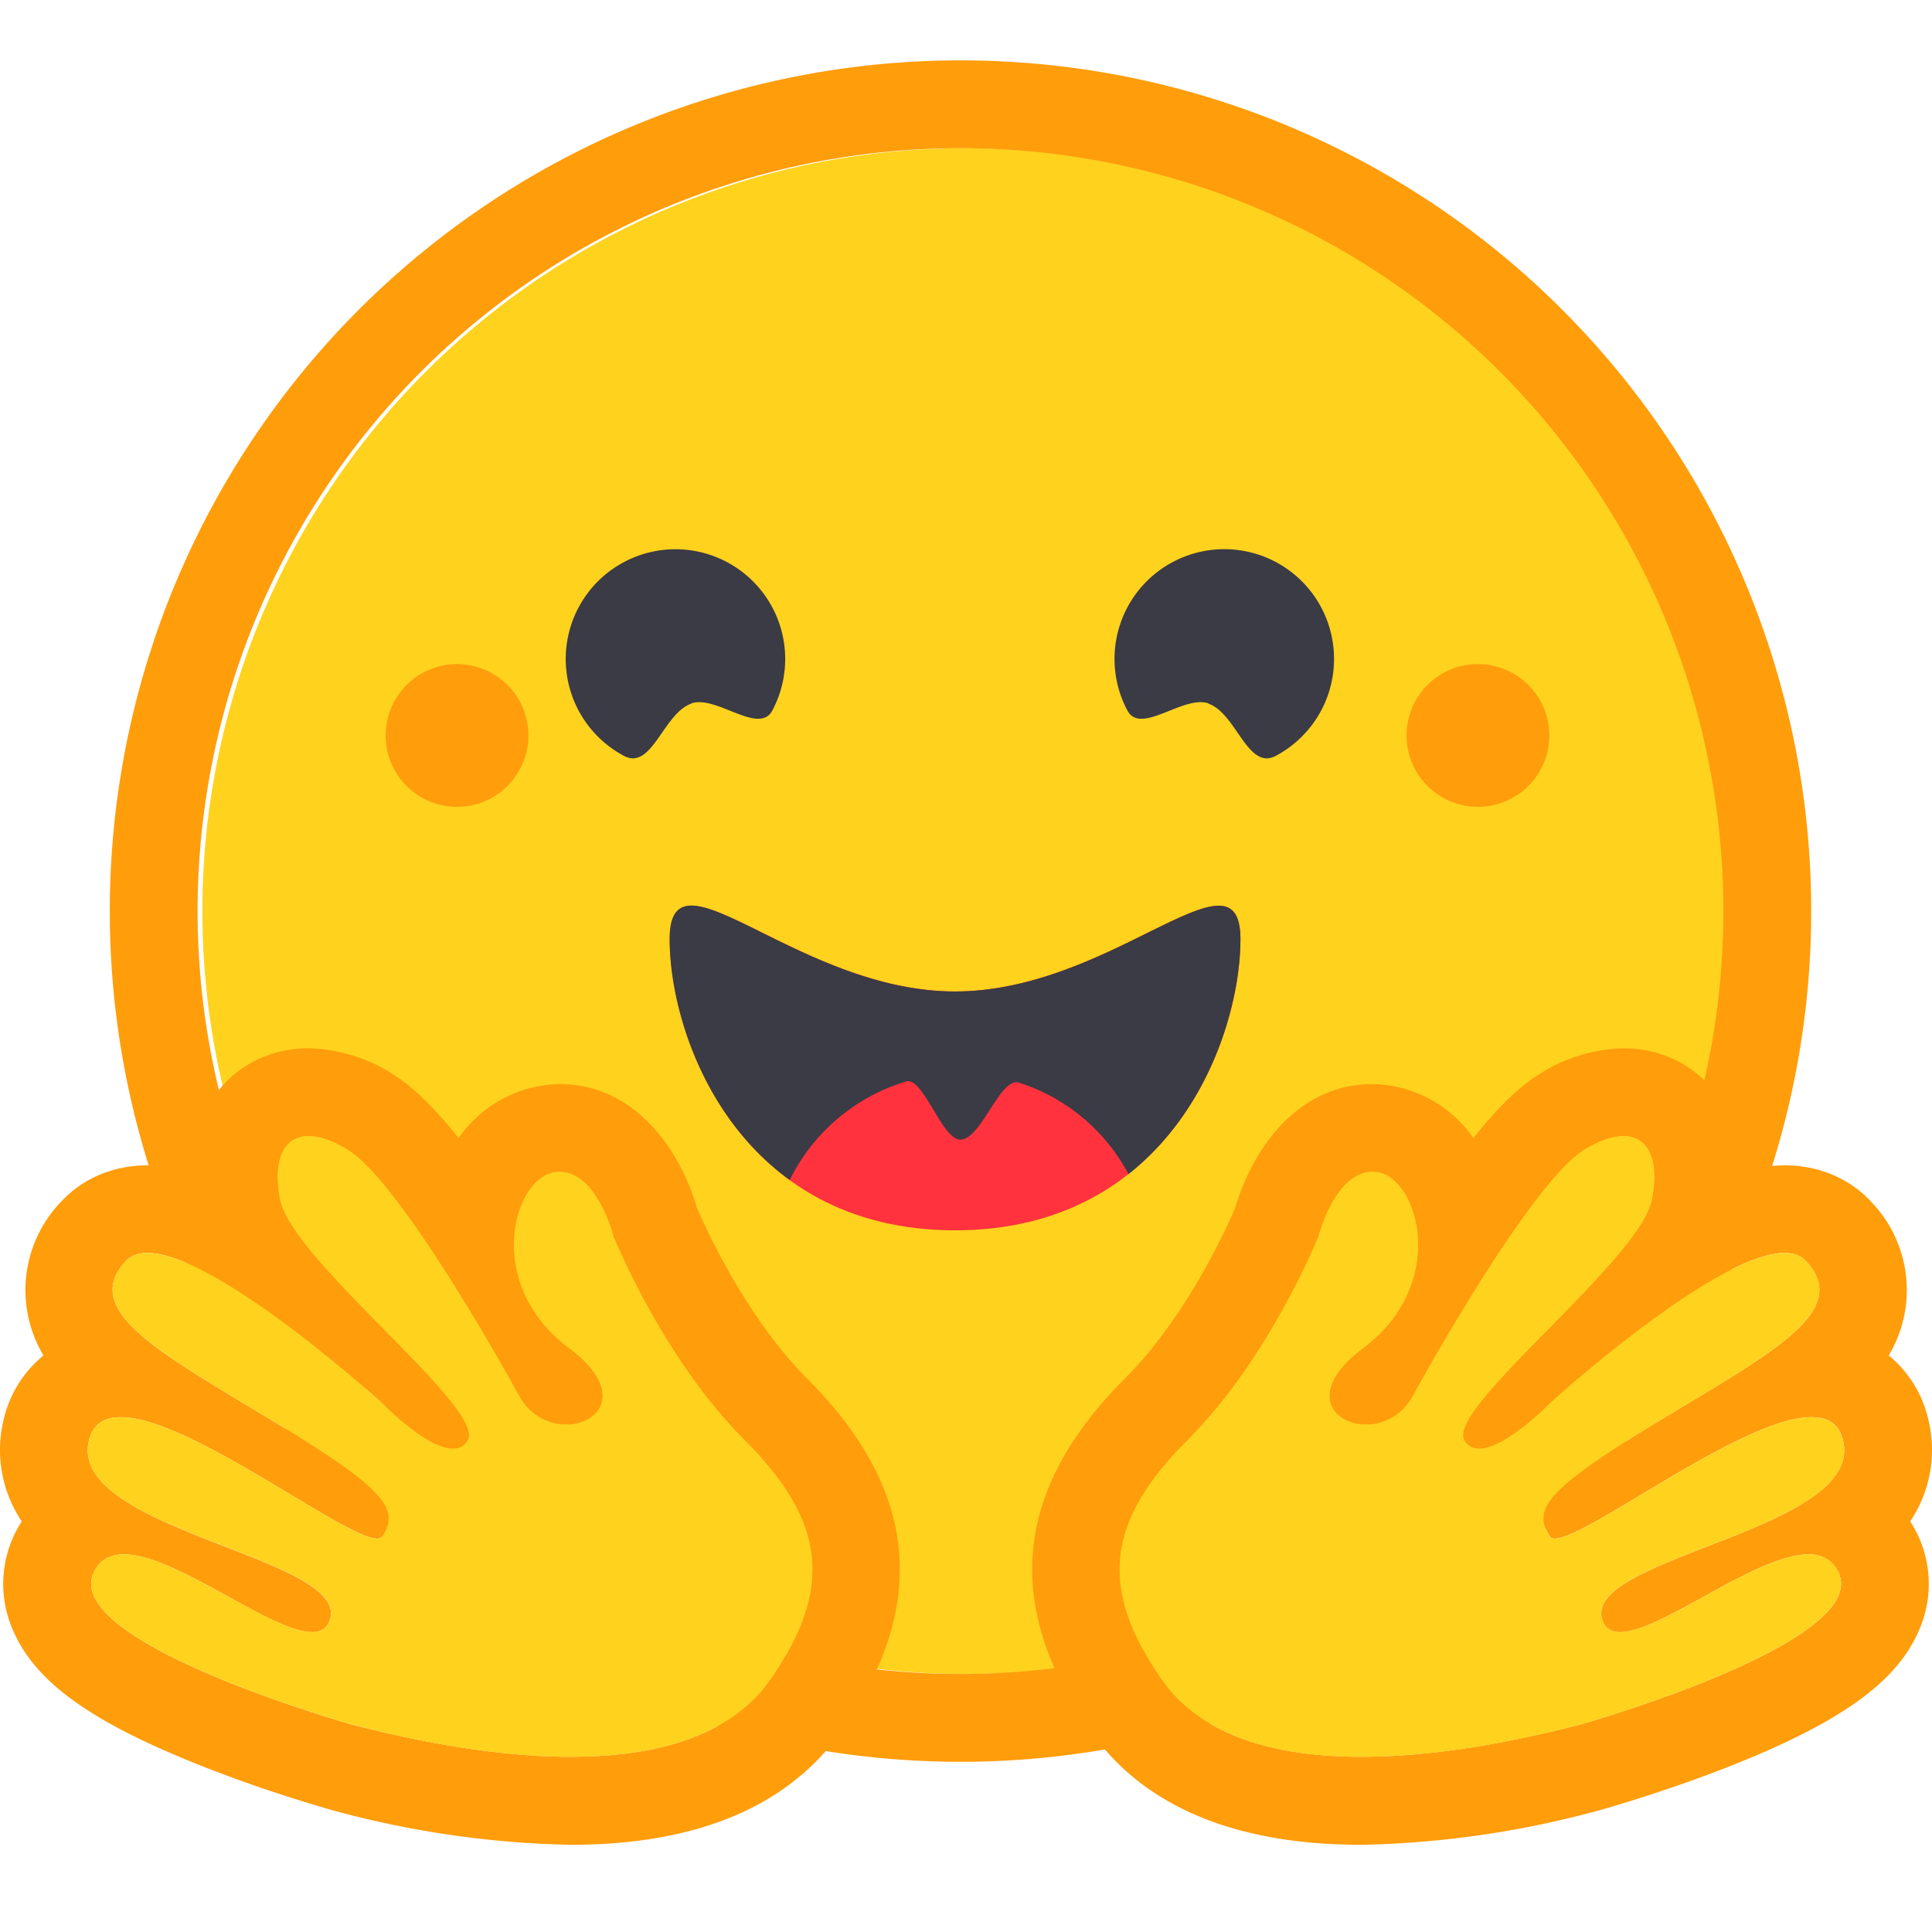
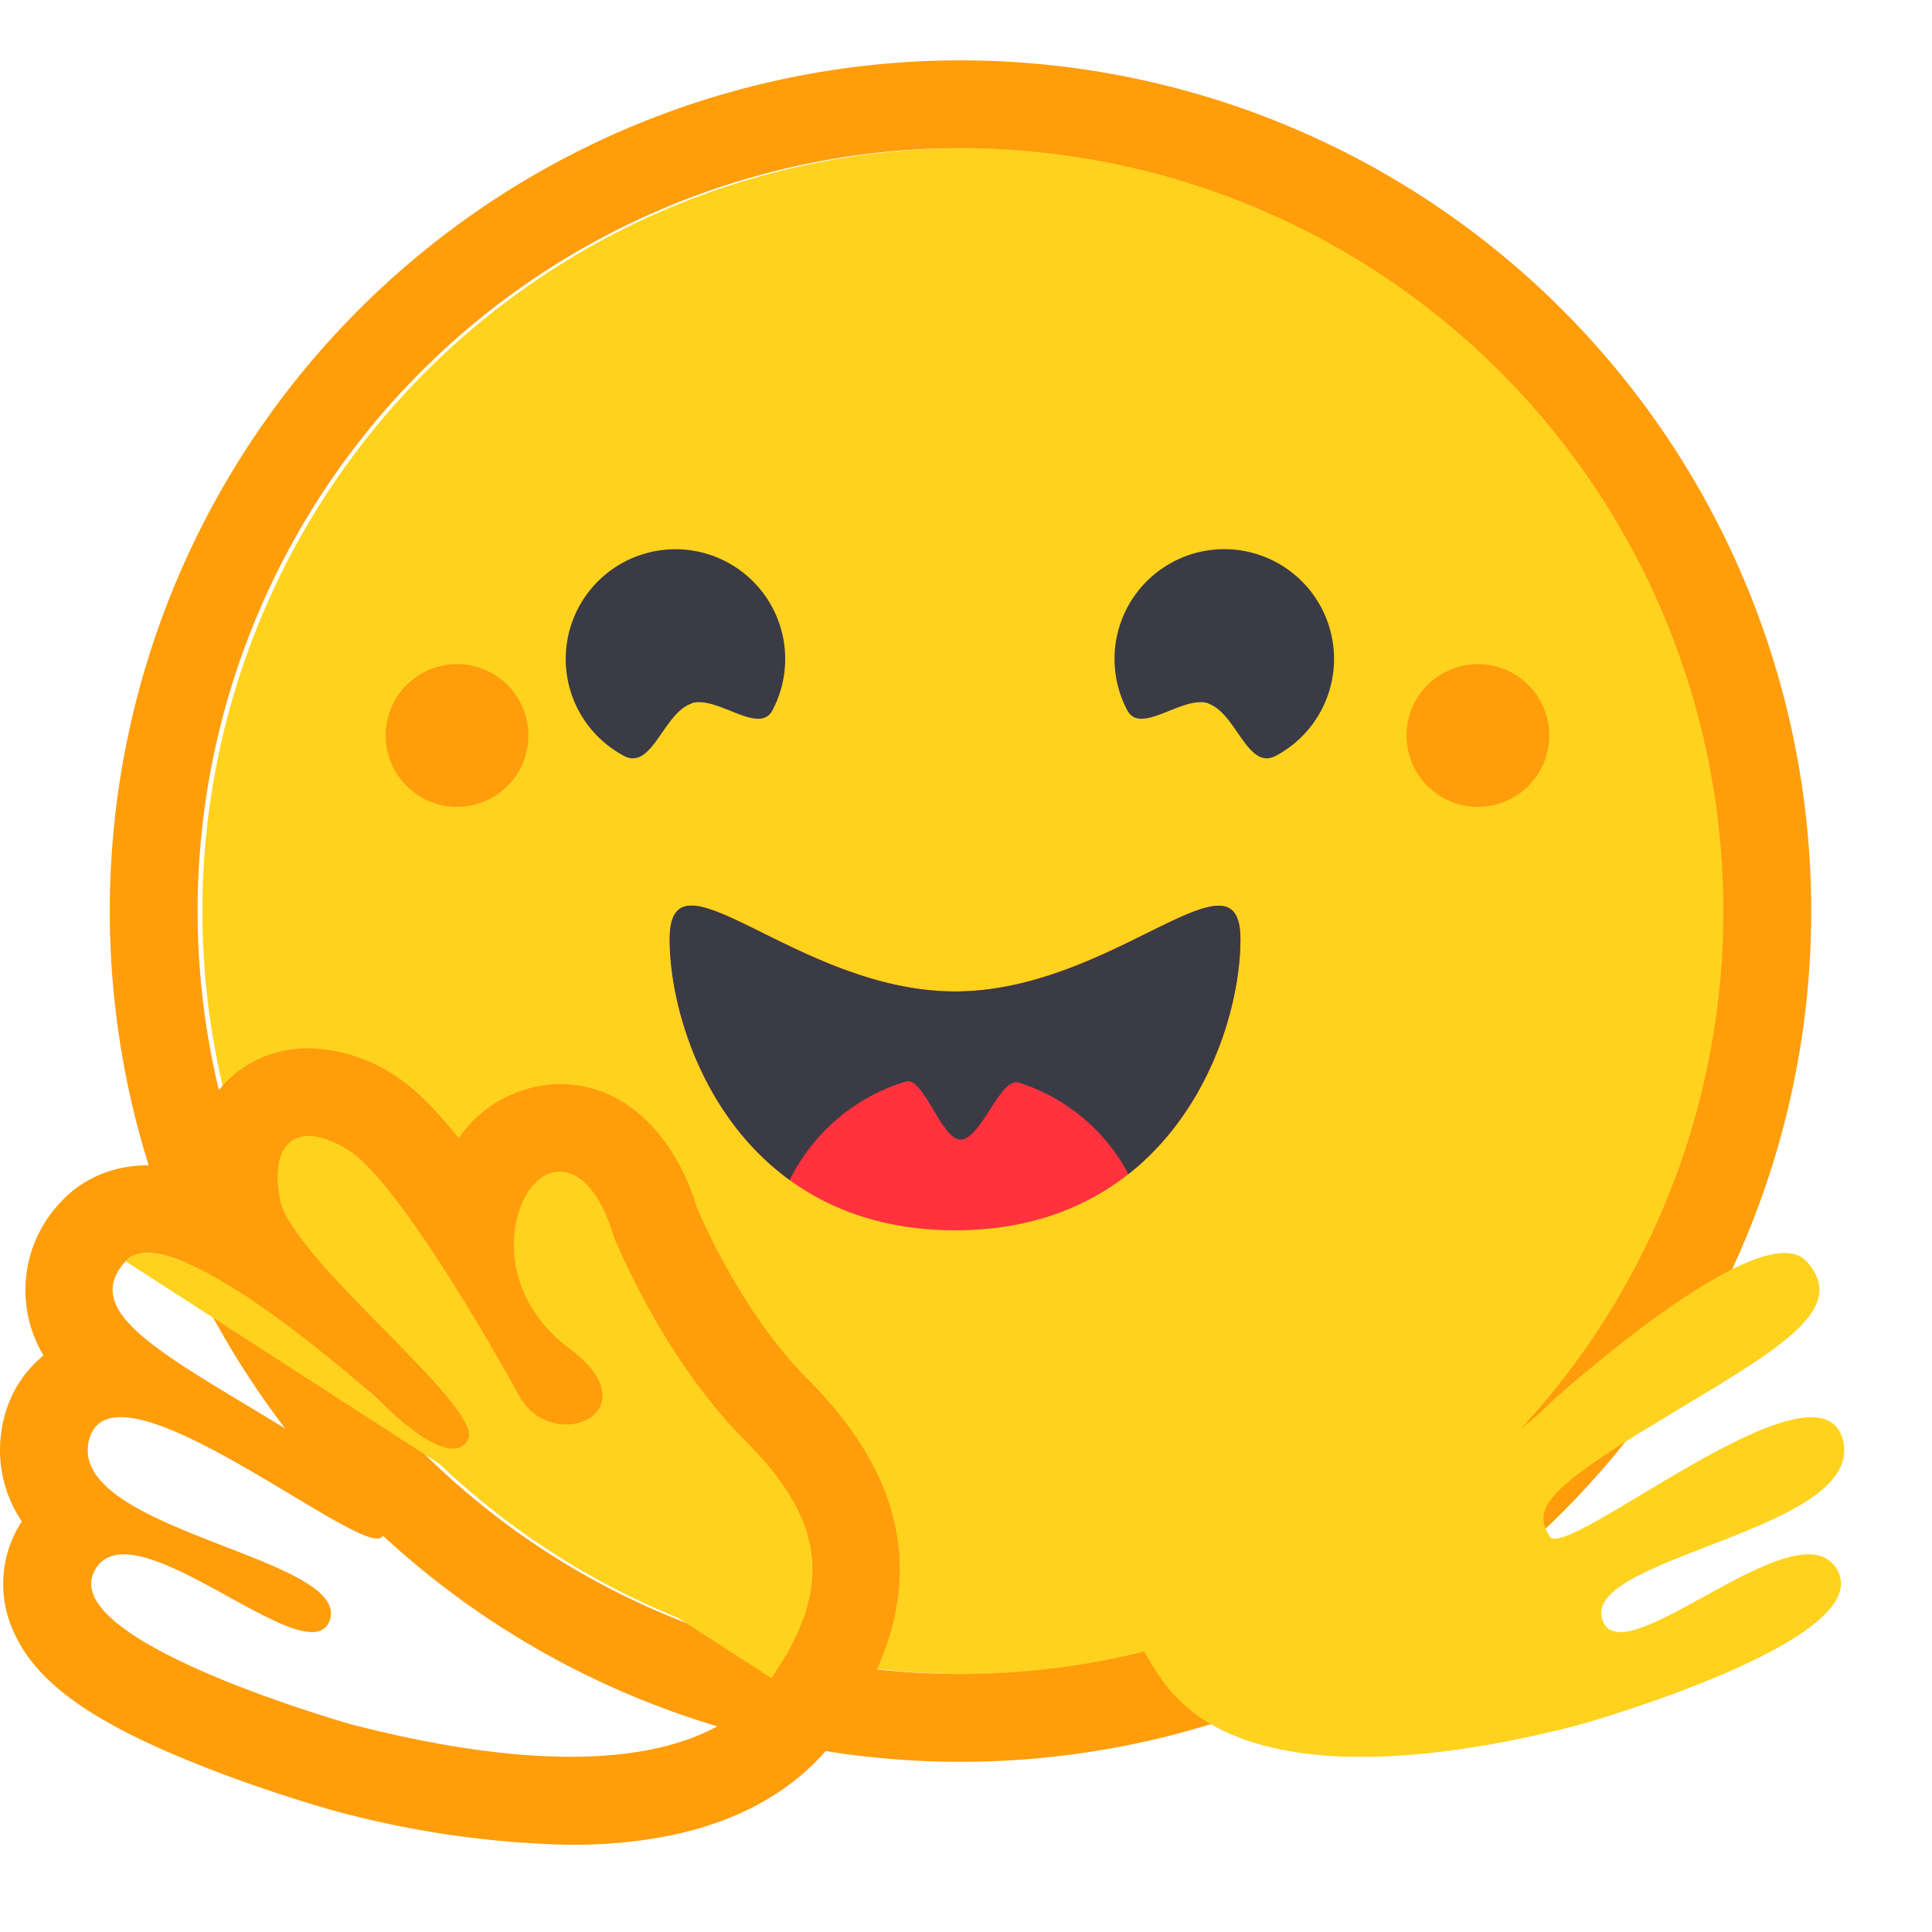
<svg xmlns="http://www.w3.org/2000/svg" t="1747127169570" class="icon" viewBox="0 0 1024 1024" version="1.1" p-id="4531" width="200" height="200">
  <path d="M509.088 887.264a404.368 404.368 0 1 0 0-808.72 404.368 404.368 0 0 0 0 808.72z" fill="#FFD21E" p-id="4532" />
  <path d="M913.44 482.896a404.352 404.352 0 1 0-808.704 0 404.352 404.352 0 0 0 808.704 0z m-855.248 0a450.896 450.896 0 1 1 901.792 0 450.896 450.896 0 0 1-901.792 0z" fill="#FF9D0B" p-id="4533" />
  <path d="M640.464 372.944c14.88 5.12 20.704 35.6 35.728 27.68a58.176 58.176 0 1 0-78.672-24.08c7.104 13.392 29.68-8.368 43.056-3.712l-0.112 0.112z m-274.032 0c-14.88 5.12-20.832 35.6-35.728 27.68a58.16 58.16 0 1 1 78.672-24.08c-7.104 13.392-29.792-8.368-43.056-3.712l0.112 0.112z" fill="#3A3B45" p-id="4534" />
  <path d="M506.176 652.096c114.4 0 151.28-101.936 151.28-154.304 0-27.216-18.272-18.608-47.6-4.192-27.104 13.392-63.52 31.888-103.552 31.888-83.68 0-151.28-80.048-151.28-27.68 0 52.352 36.768 154.288 151.28 154.288h-0.128z" fill="#FF323D" p-id="4535" />
  <path d="M418.56 625.44a101.28 101.28 0 0 1 61.68-52.24c4.64-1.392 9.424 6.624 14.416 14.88 4.656 7.92 9.552 15.952 14.432 15.952 5.232 0 10.48-7.904 15.472-15.712 5.248-8.144 10.368-16.048 15.36-14.544a100.192 100.192 0 0 1 58.192 48.528c43.392-34.208 59.344-90.08 59.344-124.512 0-27.216-18.272-18.608-47.6-4.192l-1.632 0.816c-26.88 13.392-62.72 31.072-102.048 31.072s-75.04-17.68-102.048-31.072c-30.24-15.008-49.216-24.432-49.216 3.376 0 35.488 16.992 93.792 63.648 127.648z" fill="#3A3B45" p-id="4536" />
  <path d="M782.544 427.632a37.824 37.824 0 1 0 0-75.632 37.824 37.824 0 0 0 0 75.632z m-541.088 0a37.824 37.824 0 1 0 0-75.632 37.824 37.824 0 0 0 0 75.632z m-77.84 128c-18.848 0-35.616 7.68-47.36 21.76a69.472 69.472 0 0 0-15.472 43.744 82.656 82.656 0 0 0-22.576-3.488c-18.048 0-34.336 6.88-45.856 19.312a67.488 67.488 0 0 0-9.296 81.456 61.68 61.68 0 0 0-20.832 32.816 68.032 68.032 0 0 0 9.312 55.152 60.736 60.736 0 0 0-4.32 58.416c11.872 26.992 41.552 48.16 99.152 70.976 35.712 14.208 68.528 23.28 68.768 23.392a515.792 515.792 0 0 0 127.184 18.624c68.192 0 116.944-20.96 144.976-62.144 45.152-66.208 38.752-126.832-19.776-185.248-32.224-32.352-53.76-79.936-58.176-90.4-9.072-30.96-33.056-65.408-72.736-65.408a66.336 66.336 0 0 0-53.52 28.64c-11.632-14.672-23.04-26.192-33.28-32.832a86.112 86.112 0 0 0-46.192-14.768z m0 46.544c5.92 0 13.264 2.56 21.168 7.552 24.912 15.84 72.736 98.096 90.304 130.096 5.824 10.72 15.936 15.248 24.896 15.248 18.048 0 32-17.808 1.76-40.48-45.632-34.112-29.68-89.84-7.92-93.216 0.928-0.24 1.968-0.24 2.784-0.24 19.792 0 28.512 34.096 28.512 34.096s25.6 64.24 69.6 108.224c43.856 43.856 46.176 79.12 14.176 126.016-21.872 32-63.648 41.648-106.576 41.648-44.336 0-89.952-10.464-115.44-16.976-1.28-0.352-156.496-44.224-136.832-81.456 3.248-6.288 8.72-8.848 15.584-8.848 27.696 0 77.968 41.2 99.728 41.2 4.768 0 8.144-1.984 9.648-6.992 9.2-33.152-140.32-47.12-127.76-95.056 2.336-8.496 8.272-11.872 16.752-11.872 36.544 0 118.688 64.352 135.92 64.352 1.28 0 2.32-0.352 2.784-1.168 8.624-13.968 3.84-23.744-57.008-60.512-60.64-36.768-103.328-58.88-79.136-85.28 2.8-3.04 6.752-4.432 11.648-4.432 36.88 0 124.032 79.36 124.032 79.36s23.52 24.432 37.824 24.432a8.432 8.432 0 0 0 7.92-4.416c10-16.992-93.792-95.664-99.616-128.128-3.952-22.096 2.8-33.152 15.248-33.152z" fill="#FF9D0B" p-id="4537" />
-   <path d="M408.896 889.472c32-47.008 29.68-82.272-14.192-126.144-43.984-43.856-69.584-108.208-69.584-108.208s-9.536-37.232-31.296-33.76c-21.76 3.504-37.712 59.12 7.904 93.216 45.504 34.096-9.072 57.248-26.64 25.248-17.456-32-65.392-114.256-90.304-130.08-24.784-15.712-42.24-6.992-36.416 25.6 5.824 32.448 109.728 111.12 99.6 128-10.112 17.088-45.728-19.904-45.728-19.904S90.88 642.08 66.56 668.48c-24.192 26.416 18.512 48.528 79.136 85.296 60.848 36.768 65.616 46.544 57.008 60.512-8.72 13.968-142.88-99.264-155.456-51.2-12.56 47.824 136.96 61.664 127.776 94.832-9.312 33.168-105.44-62.608-124.976-25.376-19.792 37.36 135.552 81.232 136.832 81.584 50.032 13.024 177.456 40.608 222.016-24.672z" fill="#FFD21E" p-id="4538" />
-   <path d="M860.384 555.632c18.848 0 35.728 7.68 47.36 21.76 10.032 12.368 15.488 27.824 15.472 43.744 7.36-2.208 15.008-3.392 22.704-3.488 18.032 0 34.32 6.88 45.84 19.312a67.472 67.472 0 0 1 9.312 81.456 61.664 61.664 0 0 1 20.704 32.816c2.8 10.464 5.6 32.576-9.312 55.152a60.736 60.736 0 0 1 4.32 58.416c-11.872 26.992-41.552 48.16-99.04 70.976-35.84 14.208-68.64 23.28-68.88 23.392a515.792 515.792 0 0 1-127.184 18.624c-68.176 0-116.944-20.96-144.976-62.144-45.152-66.208-38.752-126.832 19.776-185.248 32.352-32.352 53.872-79.936 58.288-90.4 9.088-30.96 32.944-65.408 72.624-65.408a66.336 66.336 0 0 1 53.52 28.64c11.632-14.672 23.04-26.192 33.392-32.832a86.112 86.112 0 0 1 46.08-14.768z m0 46.544c-5.92 0-13.152 2.56-21.184 7.552-24.784 15.84-72.72 98.096-90.288 130.096a28.272 28.272 0 0 1-24.896 15.248c-17.92 0-32-17.808-1.632-40.48 45.488-34.112 29.552-89.84 7.792-93.216a17.952 17.952 0 0 0-2.784-0.24c-19.792 0-28.512 34.096-28.512 34.096s-25.6 64.24-69.472 108.224c-43.984 43.856-46.32 79.12-14.192 126.016 21.76 32 63.648 41.648 106.464 41.648 44.448 0 89.952-10.464 115.552-16.976 1.168-0.352 156.512-44.224 136.848-81.456-3.376-6.288-8.736-8.848-15.6-8.848-27.68 0-78.08 41.2-99.728 41.2-4.88 0-8.256-1.984-9.648-6.992-9.312-33.152 140.208-47.12 127.648-95.056-2.208-8.496-8.16-11.872-16.752-11.872-36.544 0-118.704 64.352-135.92 64.352-1.168 0-2.208-0.352-2.672-1.168-8.608-13.968-3.952-23.744 56.784-60.512 60.848-36.768 103.552-58.88 79.12-85.28-2.672-3.04-6.624-4.432-11.392-4.432-37.008 0-124.16 79.36-124.16 79.36s-23.52 24.432-37.712 24.432a8.64 8.64 0 0 1-7.904-4.416c-10.128-16.992 93.664-95.664 99.488-128.128 3.952-22.096-2.8-33.152-15.248-33.152z" fill="#FF9D0B" p-id="4539" />
+   <path d="M408.896 889.472c32-47.008 29.68-82.272-14.192-126.144-43.984-43.856-69.584-108.208-69.584-108.208s-9.536-37.232-31.296-33.76c-21.76 3.504-37.712 59.12 7.904 93.216 45.504 34.096-9.072 57.248-26.64 25.248-17.456-32-65.392-114.256-90.304-130.08-24.784-15.712-42.24-6.992-36.416 25.6 5.824 32.448 109.728 111.12 99.6 128-10.112 17.088-45.728-19.904-45.728-19.904S90.88 642.08 66.56 668.48z" fill="#FFD21E" p-id="4538" />
  <path d="M615.2 889.472c-32-47.008-29.76-82.272 14.208-126.144 43.872-43.856 69.472-108.208 69.472-108.208s9.536-37.232 31.424-33.76c21.632 3.504 37.584 59.12-7.92 93.216-45.6 34.096 9.072 57.248 26.528 25.248 17.568-32 65.52-114.256 90.304-130.08 24.784-15.712 42.352-6.992 36.416 25.6-5.824 32.448-109.6 111.12-99.488 128 10 17.088 45.6-19.904 45.6-19.904s111.488-101.36 135.68-74.944c24.208 26.416-18.368 48.528-79.12 85.296-60.848 36.768-65.504 46.544-57.008 60.512 8.72 13.968 142.88-99.264 155.456-51.2 12.56 47.824-136.848 61.664-127.648 94.832 9.312 33.168 105.296-62.608 124.96-25.376 19.68 37.36-135.552 81.232-136.832 81.584-50.144 13.024-177.568 40.608-222.016-24.672z" fill="#FFD21E" p-id="4540" />
</svg>